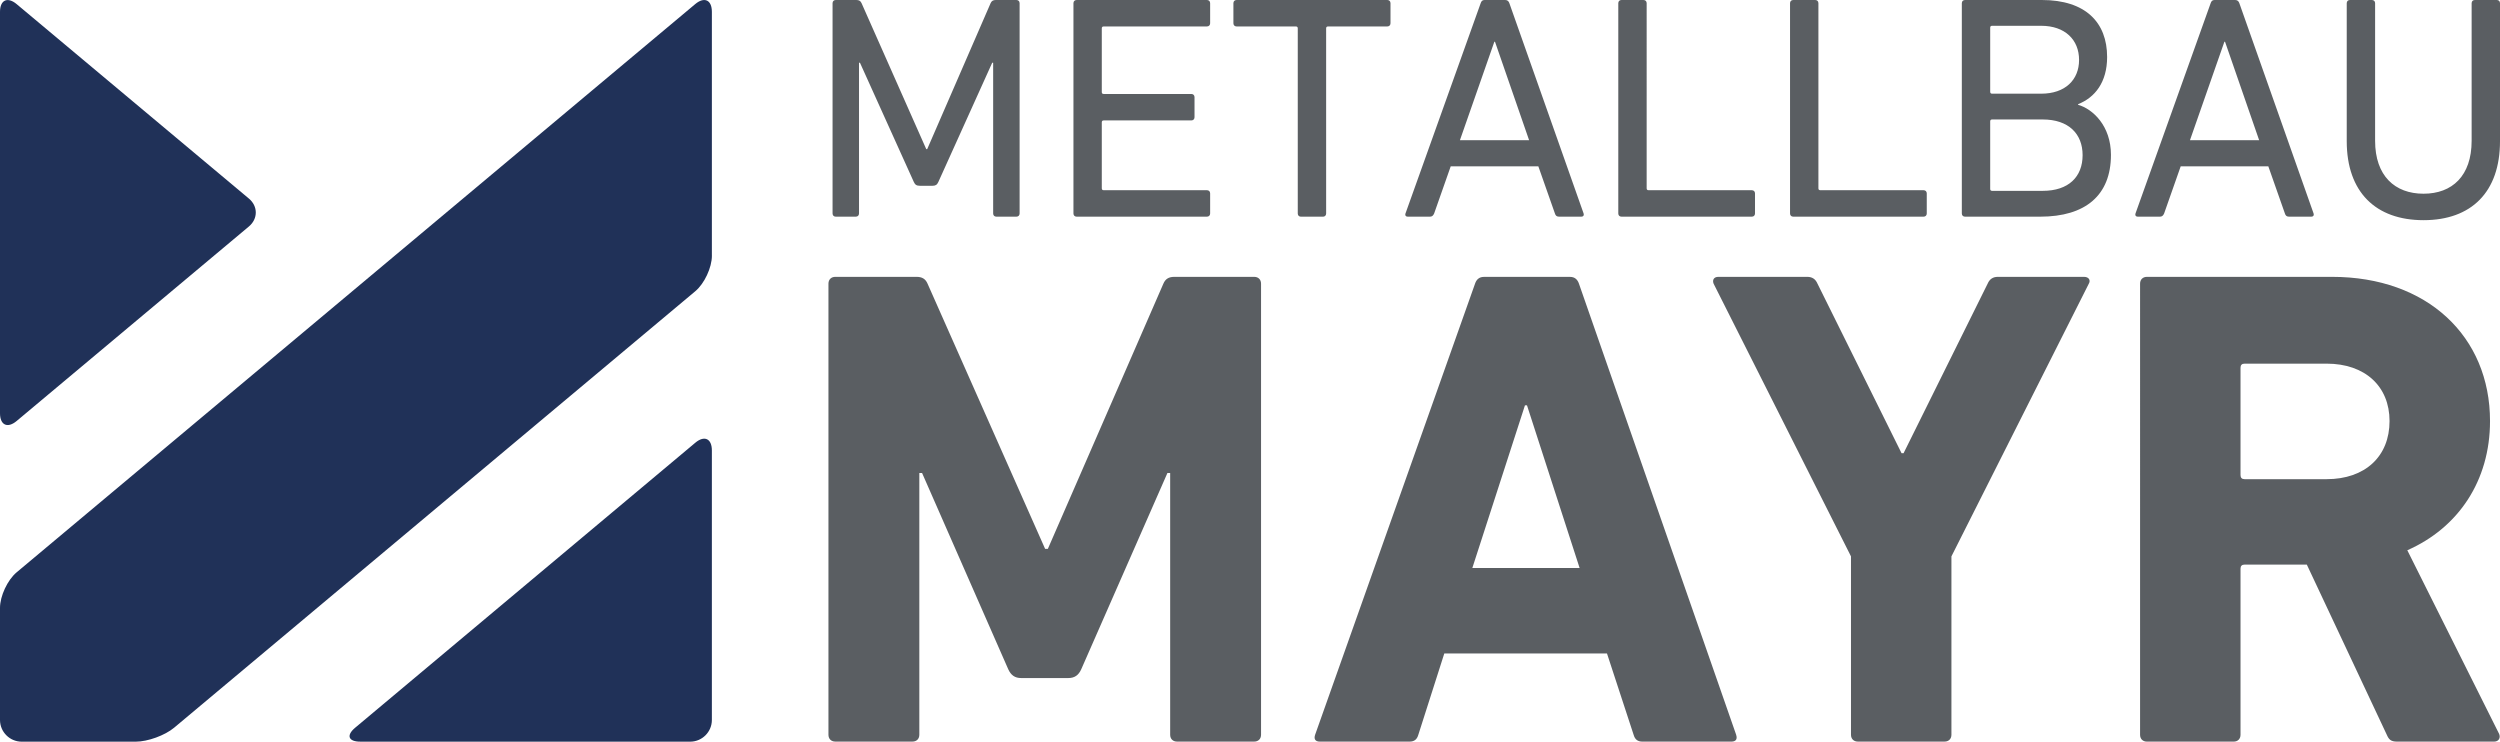
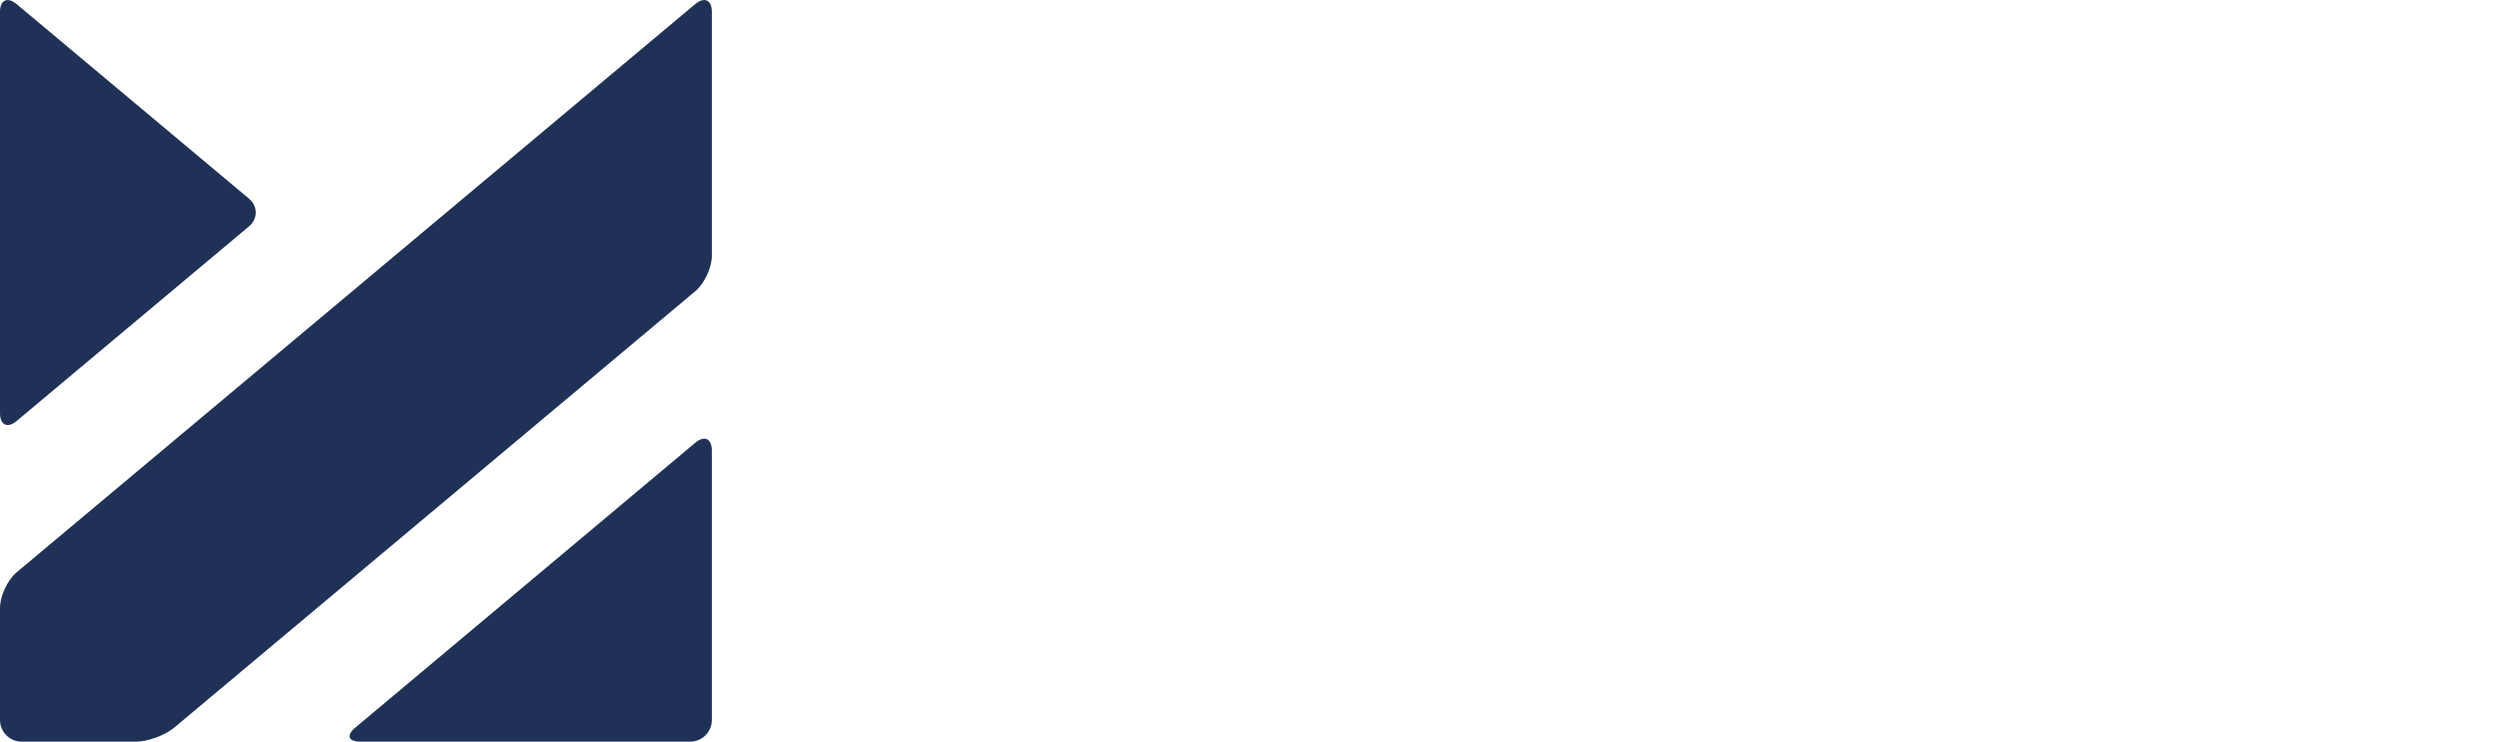
<svg xmlns="http://www.w3.org/2000/svg" id="Ebene_2" width="276.67mm" height="82.08mm" viewBox="0 0 784.27 232.67">
  <defs>
    <style>.cls-1{fill:#203158;}.cls-1,.cls-2{stroke-width:0px;}.cls-2{fill:#5a5e62;}</style>
  </defs>
  <g id="Layer_1">
-     <path class="cls-2" d="m261.18,66.97V1c0-.6.4-1,1-1h6.5c.8,0,1.3.3,1.6,1l20.29,45.78h.3L310.76,1c.3-.7.8-1,1.6-1h6.5c.6,0,1,.4,1,1v65.97c0,.6-.4,1-1,1h-6.3c-.6,0-1-.4-1-1V19.69h-.3l-16.89,37.39c-.4.9-.9,1.2-1.8,1.2h-4c-1,0-1.5-.3-1.9-1.2l-16.89-37.39h-.3v47.28c0,.6-.4,1-1,1h-6.3c-.6,0-1-.4-1-1Zm76.57,1h40.88c.6,0,1-.4,1-1v-6.3c0-.6-.4-1-1-1h-32.39c-.4,0-.6-.2-.6-.6v-20.69c0-.4.2-.6.6-.6h27.49c.6,0,1-.4,1-1v-6.3c0-.6-.4-1-1-1h-27.49c-.4,0-.6-.2-.6-.6V8.9c0-.4.2-.6.6-.6h32.39c.6,0,1-.4,1-1V1c0-.6-.4-1-1-1h-40.88c-.6,0-1,.4-1,1v65.97c0,.6.4,1,1,1Zm78.27-1V8.9c0-.4.2-.6.6-.6h18.59c.6,0,1-.4,1-1V1c0-.6-.4-1-1-1h-47.28c-.6,0-1,.4-1,1v6.3c0,.6.4,1,1,1h18.59c.4,0,.6.2.6.6v58.08c0,.6.4,1,1,1h6.9c.6,0,1-.4,1-1Zm24.89,0L464.5,1c.2-.6.5-1,1.2-1h6.5c.7,0,1.1.4,1.3,1l23.29,65.97c.2.6-.1,1-.7,1h-7c-.7,0-1.1-.3-1.3-1l-5.2-14.79h-27.49l-5.2,14.79c-.3.7-.7,1-1.3,1h-7c-.6,0-.9-.4-.7-1Zm17.09-22.99h21.69l-10.7-30.89h-.2l-10.8,30.89Zm50.68,23.99h40.88c.6,0,1-.4,1-1v-6.3c0-.6-.4-1-1-1h-32.39c-.4,0-.6-.2-.6-.6V1c0-.6-.4-1-1-1h-6.9c-.6,0-1,.4-1,1v65.97c0,.6.4,1,1,1Zm53.88,0h40.88c.6,0,1-.4,1-1v-6.3c0-.6-.4-1-1-1h-32.39c-.4,0-.6-.2-.6-.6V1c0-.6-.4-1-1-1h-6.9c-.6,0-1,.4-1,1v65.97c0,.6.4,1,1,1Zm99.66-19.39c0,12.69-8,19.39-22.19,19.39h-23.59c-.6,0-1-.4-1-1V1c0-.6.4-1,1-1h24.09c13.7,0,20.49,7,20.49,17.89,0,7.9-3.8,12.69-9.1,14.79v.2c4.6,1.3,10.3,6.6,10.3,15.69Zm-37.88-19.79c0,.4.2.6.6.6h15.39c7.5,0,11.89-4.3,11.89-10.6s-4.4-10.7-11.89-10.7h-15.39c-.4,0-.6.2-.6.6v20.09Zm28.99,19.89c0-6.7-4.4-11.2-12.5-11.2h-15.89c-.4,0-.6.2-.6.6v21.19c0,.4.2.6.6.6h15.89c8.1,0,12.5-4.4,12.5-11.2Zm24.29,19.29h-7c-.6,0-.9-.4-.7-1L693.5,1c.2-.6.5-1,1.2-1h6.5c.7,0,1.1.4,1.3,1l23.29,65.97c.2.6-.1,1-.7,1h-7c-.7,0-1.1-.3-1.3-1l-5.2-14.79h-27.49l-5.2,14.79c-.3.7-.7,1-1.3,1Zm9.4-23.99h21.69l-10.7-30.89h-.2l-10.8,30.89ZM783.27,0h-6.9c-.6,0-1,.4-1,1v43.18c0,11-6.1,16.59-15.09,16.59s-15.19-5.6-15.19-16.59V1c0-.6-.4-1-1-1h-6.9c-.6,0-1,.4-1,1v43.28c0,15.99,9.1,24.79,24.09,24.79s23.99-8.8,23.99-24.79V1c0-.6-.4-1-1-1Zm-389.79,86.85h-25.09c-1.72,0-2.79.64-3.43,2.14l-36.24,83.19h-.86l-36.88-83.19c-.64-1.5-1.72-2.14-3.43-2.14h-25.52c-1.29,0-2.14.86-2.14,2.14v141.51c0,1.29.86,2.14,2.14,2.14h24.23c1.29,0,2.14-.86,2.14-2.14v-82.12h.86l27.02,61.54c.86,1.93,2.14,2.79,4.07,2.79h14.79c1.93,0,3.22-.86,4.07-2.79l27.02-61.54h.86v82.12c0,1.29.86,2.14,2.14,2.14h24.23c1.29,0,2.14-.86,2.14-2.14V88.99c0-1.29-.86-2.14-2.14-2.14Zm151.16,143.66c.43,1.29,0,2.14-1.5,2.14h-27.87c-1.5,0-2.36-.64-2.79-2.14l-8.36-25.52h-51.03l-8.15,25.52c-.43,1.5-1.29,2.14-2.79,2.14h-28.09c-1.5,0-1.93-.86-1.5-2.14l50.17-141.51c.43-1.29,1.29-2.14,2.79-2.14h27.02c1.5,0,2.36.86,2.79,2.14l49.32,141.51Zm-49.1-52.32l-16.51-51.03h-.64l-16.51,51.03h33.66Zm158.24-91.34h-27.02c-1.5,0-2.57.64-3.22,2.14l-26.37,53.18h-.64l-26.37-53.18c-.64-1.5-1.72-2.14-3.22-2.14h-27.87c-1.5,0-1.93,1.07-1.5,2.14l43.1,85.55v55.96c0,1.29.86,2.14,2.14,2.14h27.23c1.29,0,2.14-.86,2.14-2.14v-55.96l43.1-85.55c.64-1.07,0-2.14-1.5-2.14Zm130.15,143.23c.64,1.29,0,2.57-1.5,2.57h-30.45c-1.93,0-2.57-.64-3.22-2.14l-25.09-53.39h-19.51c-.86,0-1.29.43-1.29,1.29v52.1c0,1.29-.86,2.14-2.14,2.14h-27.23c-1.29,0-2.14-.86-2.14-2.14V88.99c0-1.29.86-2.14,2.14-2.14h58.11c29.8,0,49.53,18.65,49.53,45.24,0,18.65-9.86,33.45-25.95,40.53l28.73,57.46Zm-34.31-97.99c0-10.94-7.72-18.01-19.73-18.01h-25.73c-.86,0-1.29.43-1.29,1.29v33.66c0,.86.43,1.29,1.29,1.29h25.73c12.01,0,19.73-7.08,19.73-18.23Z" />
    <path class="cls-1" d="m223.33,80.2c0,3.74-2.35,8.77-5.22,11.17L54.61,228.3c-2.87,2.4-8.28,4.37-12.02,4.37H6.8c-3.74,0-6.8-3.06-6.8-6.81v-35.14c0-3.74,2.35-8.77,5.22-11.18L218.1,1.28c2.87-2.4,5.22-1.31,5.22,2.44v76.49Zm-6.82,152.47c3.74,0,6.81-3.06,6.81-6.81v-84.53c.01-3.74-2.34-4.84-5.2-2.44l-106.7,89.4c-2.87,2.4-2.15,4.37,1.59,4.37h103.51ZM0,129.63c0,3.74,2.35,4.84,5.22,2.44l72.87-61.03c2.87-2.4,2.87-6.34,0-8.74L5.22,1.29C2.35-1.11,0-.01,0,3.73v125.9Z" />
  </g>
</svg>